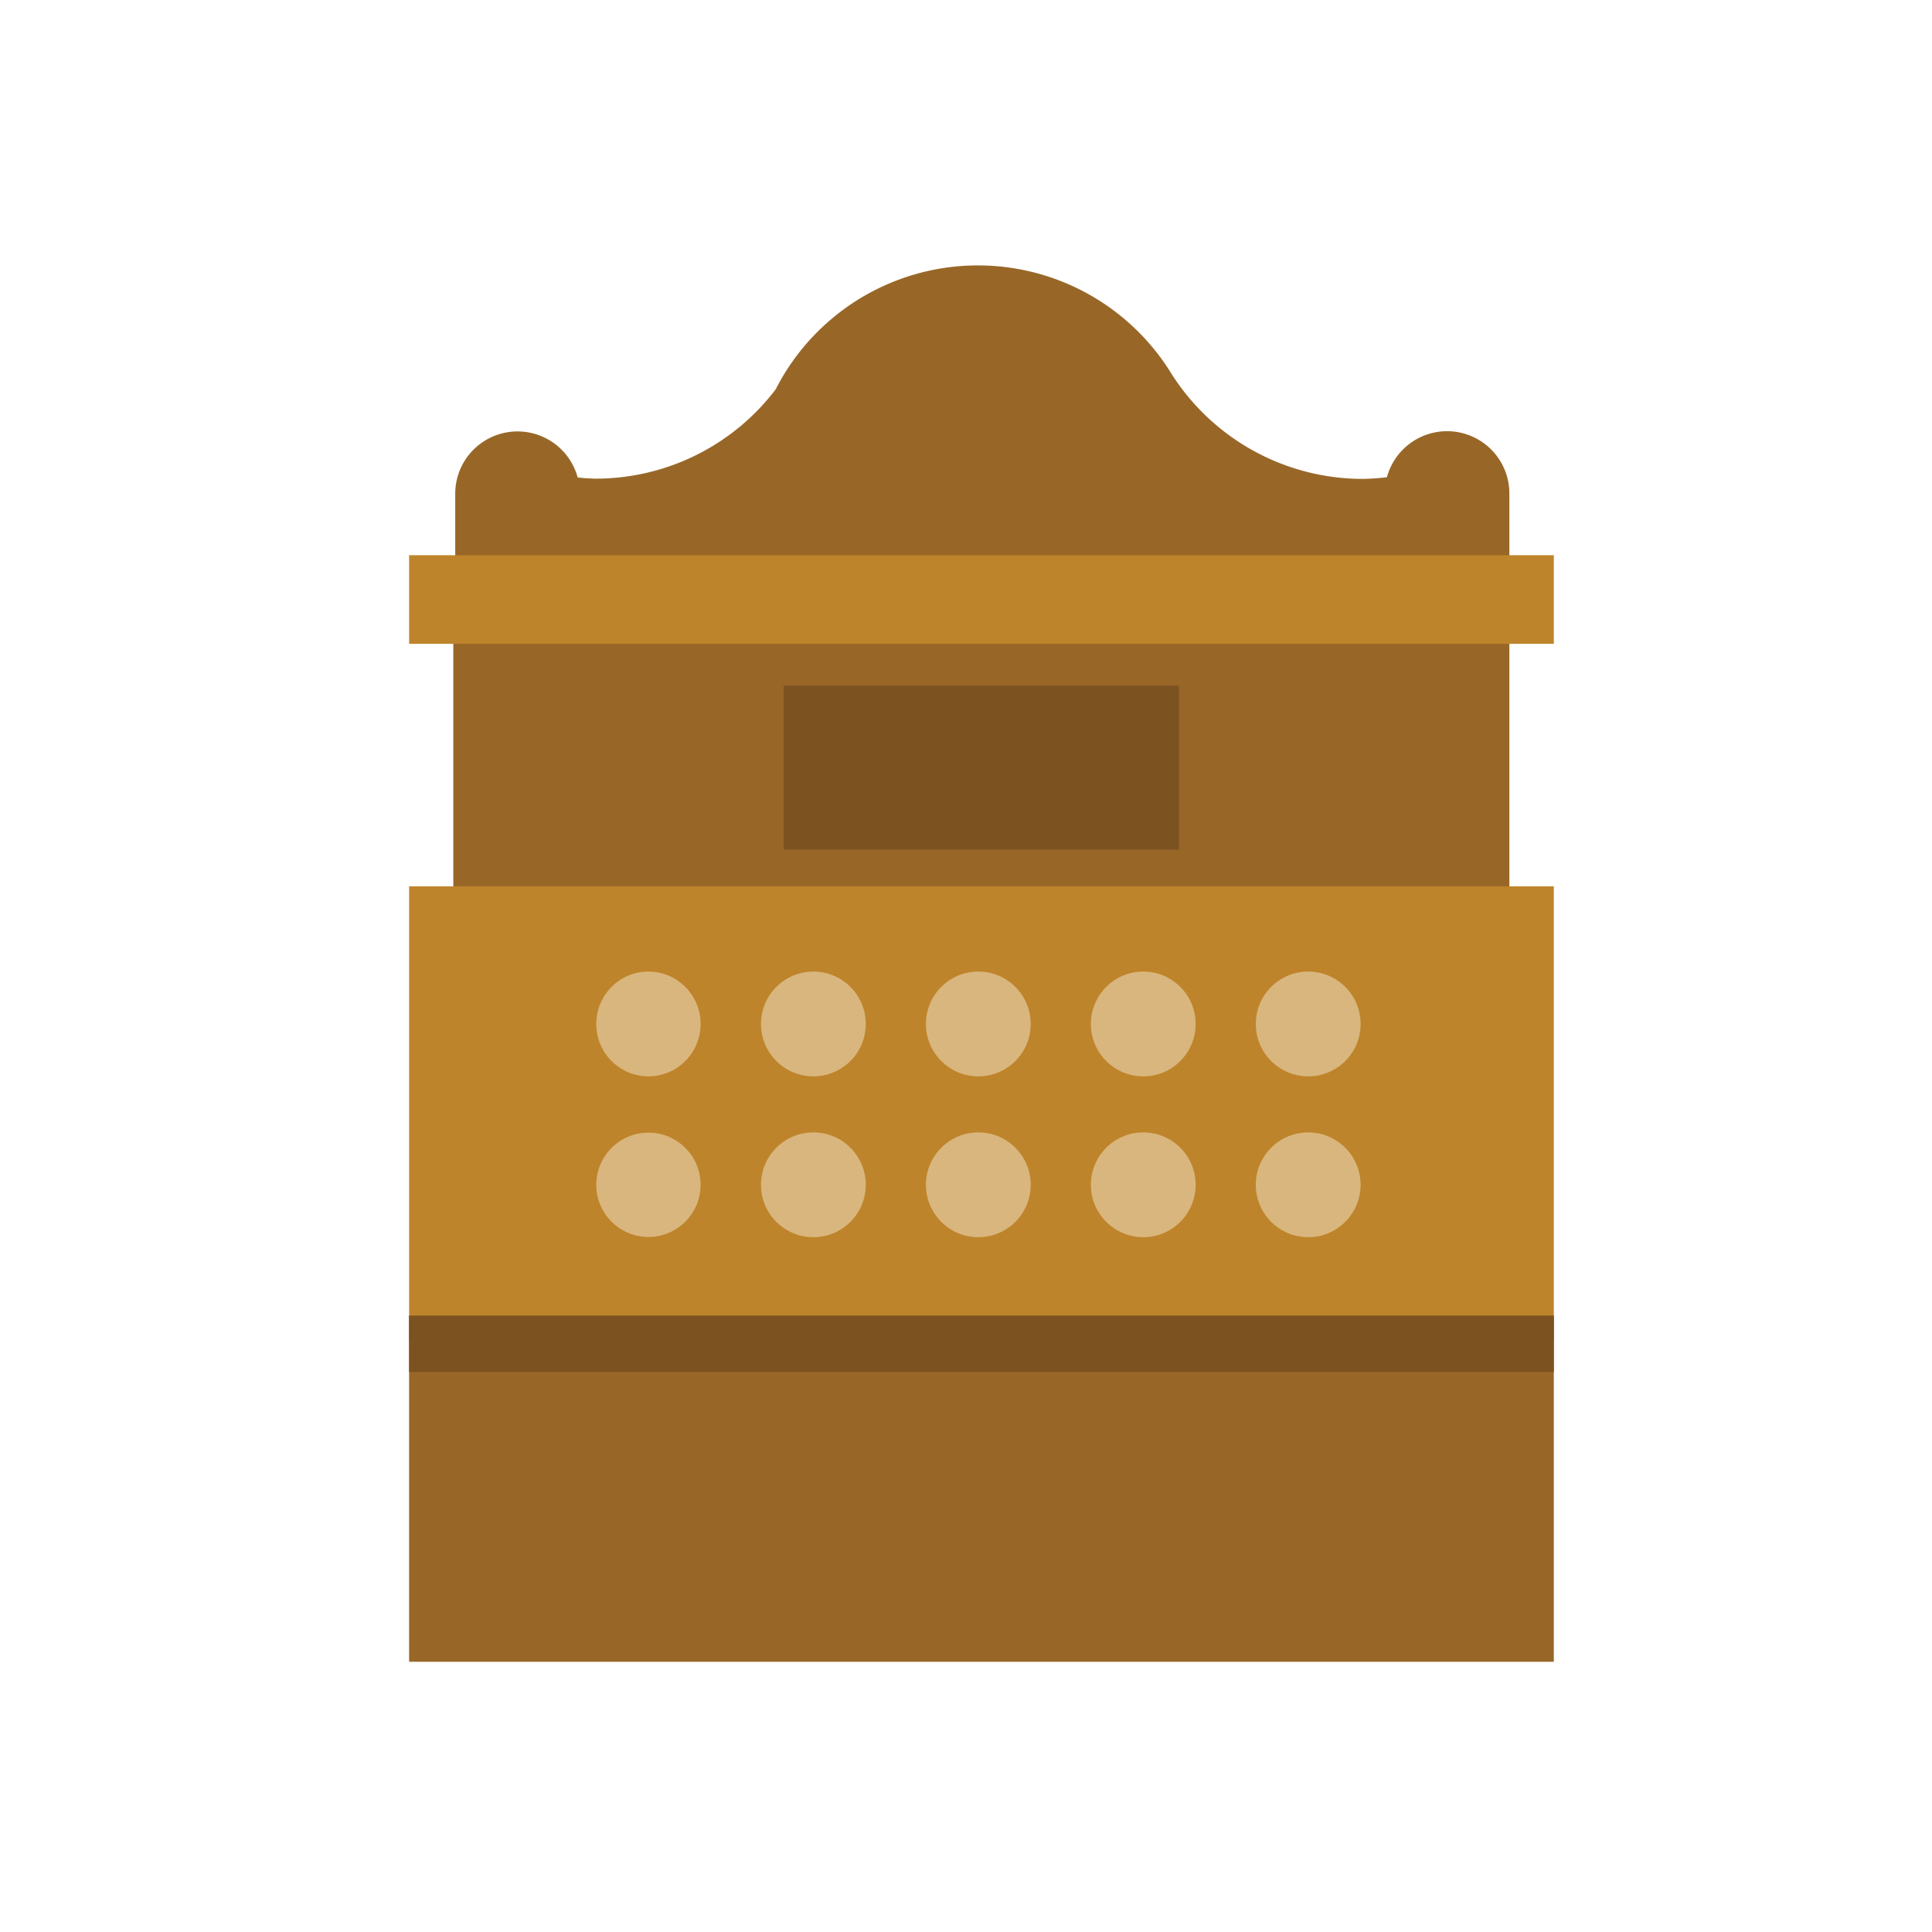
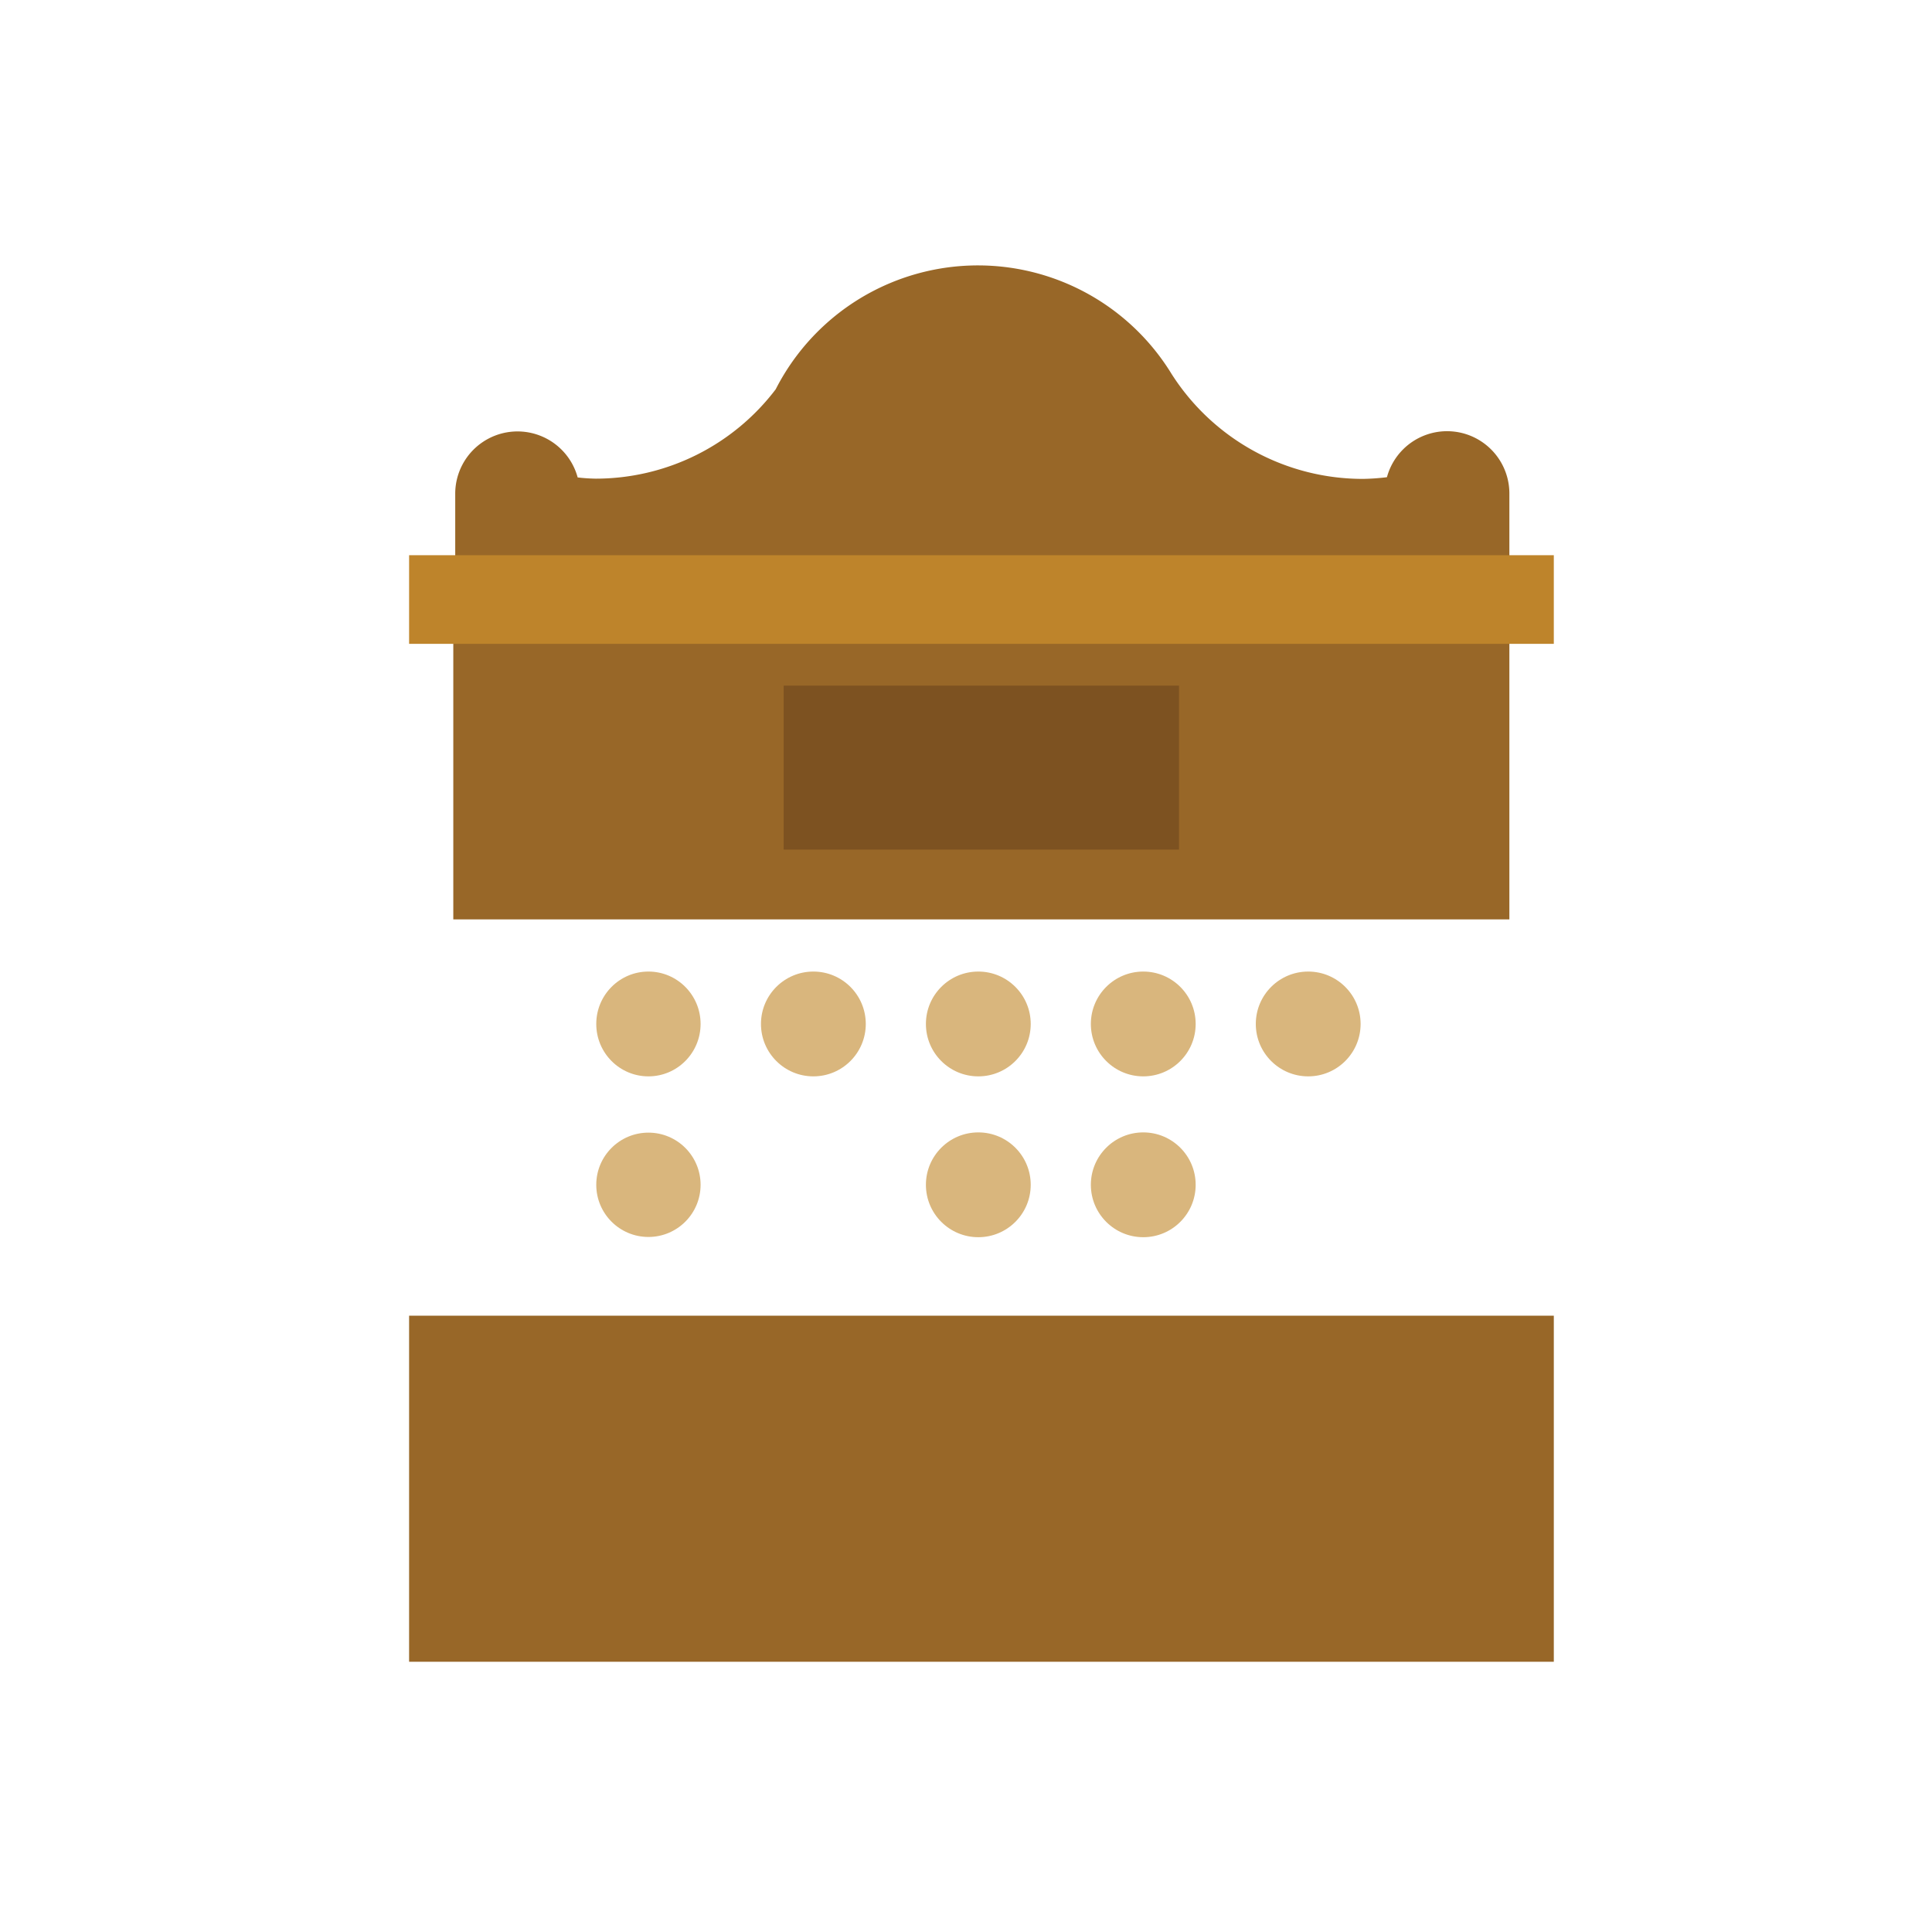
<svg xmlns="http://www.w3.org/2000/svg" id="customer" width="80" height="80" viewBox="0 0 80 80">
  <defs>
    <style>.cls-1{fill:#986728;}.cls-2{fill:#7d5221;}.cls-3{fill:#be842b;}.cls-4{fill:#d9b67d;}</style>
  </defs>
  <title>cs-icon</title>
-   <path class="cls-1" d="M62.5,24.33V20.41a2.58,2.58,0,0,0-5.07-.65,9.11,9.11,0,0,1-1,.07,9.39,9.39,0,0,1-7.92-4.35h0a9.4,9.4,0,0,0-16.39.64,9.36,9.36,0,0,1-7.45,3.7,7.4,7.4,0,0,1-.75-0.05,2.58,2.58,0,0,0-5.07.64v3.92h3.39L32.93,26a9.39,9.39,0,0,0,15.14,0L58.9,24.33h3.6Z" />
+   <path class="cls-1" d="M62.5,24.33V20.41a2.58,2.58,0,0,0-5.07-.65,9.11,9.11,0,0,1-1,.07,9.39,9.39,0,0,1-7.92-4.35h0a9.4,9.4,0,0,0-16.39.64,9.36,9.36,0,0,1-7.45,3.7,7.4,7.4,0,0,1-.75-0.05,2.58,2.58,0,0,0-5.07.64v3.92L32.93,26a9.39,9.39,0,0,0,15.14,0L58.9,24.33h3.6Z" />
  <rect class="cls-1" x="18.77" y="24.82" width="43.73" height="13.25" />
  <rect class="cls-2" x="32.45" y="28.39" width="16.37" height="6.79" />
  <rect class="cls-3" x="16.94" y="22.99" width="47.4" height="3.67" />
-   <rect class="cls-3" x="16.94" y="36.7" width="47.4" height="18.78" />
  <rect class="cls-1" x="16.94" y="54.48" width="47.4" height="14.33" />
-   <circle class="cls-4" cx="54.17" cy="49.06" r="2.17" />
  <circle class="cls-4" cx="54.17" cy="42.4" r="2.17" />
  <circle class="cls-4" cx="47.34" cy="49.06" r="2.17" />
  <circle class="cls-4" cx="47.34" cy="42.4" r="2.17" />
  <circle class="cls-4" cx="40.51" cy="49.06" r="2.17" />
  <circle class="cls-4" cx="40.51" cy="42.4" r="2.17" />
-   <circle class="cls-4" cx="33.68" cy="49.06" r="2.17" />
  <circle class="cls-4" cx="33.68" cy="42.4" r="2.17" />
  <circle class="cls-4" cx="26.85" cy="49.06" r="2.16" />
  <ellipse class="cls-4" cx="26.85" cy="42.4" rx="2.16" ry="2.17" />
-   <rect class="cls-2" x="16.94" y="54.48" width="47.4" height="2.33" />
</svg>